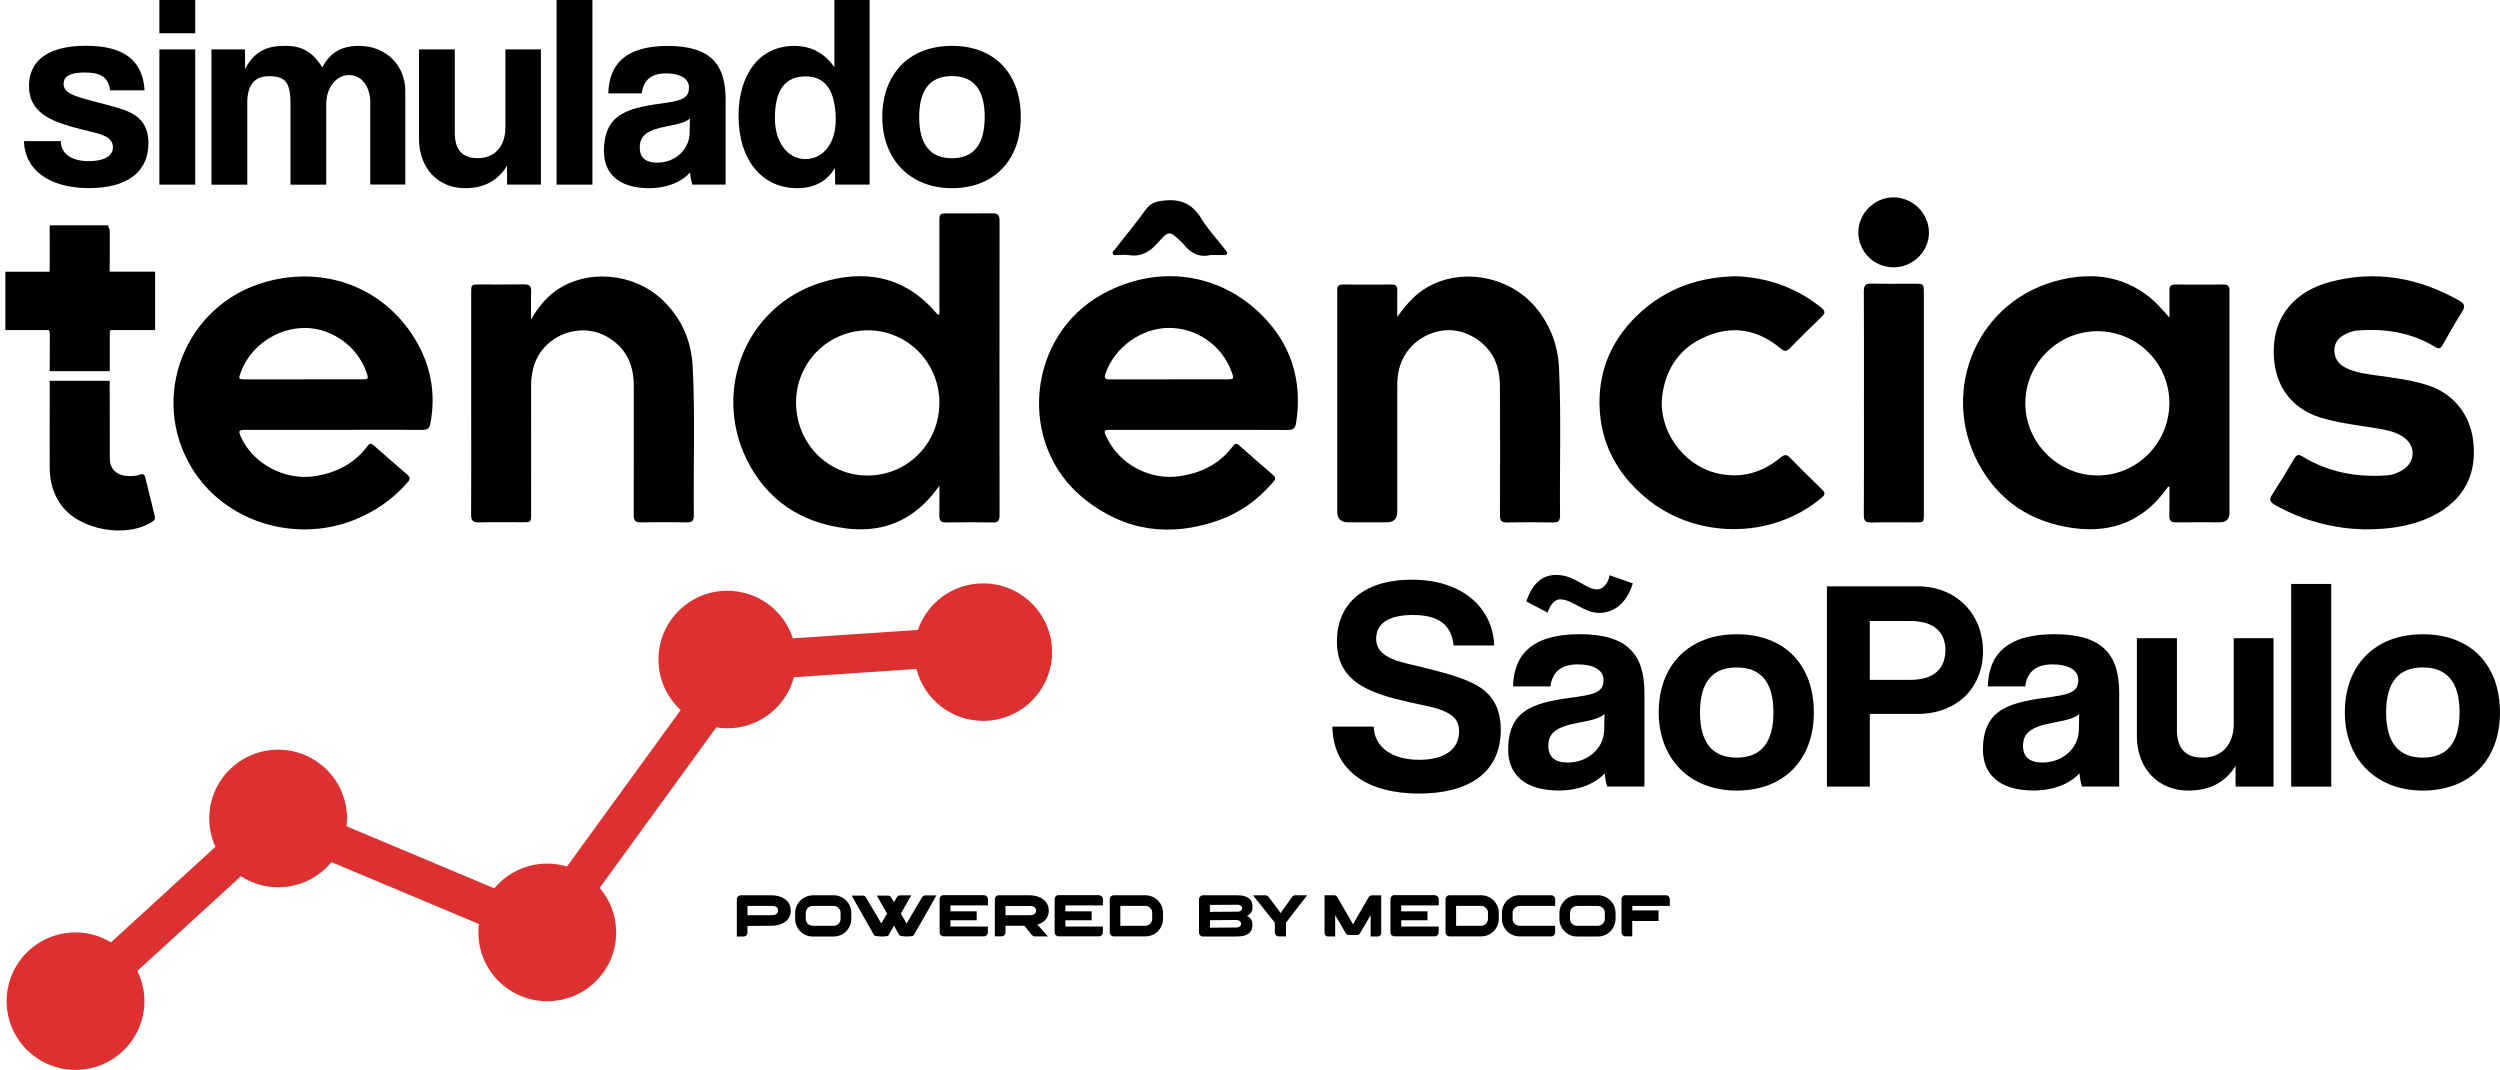
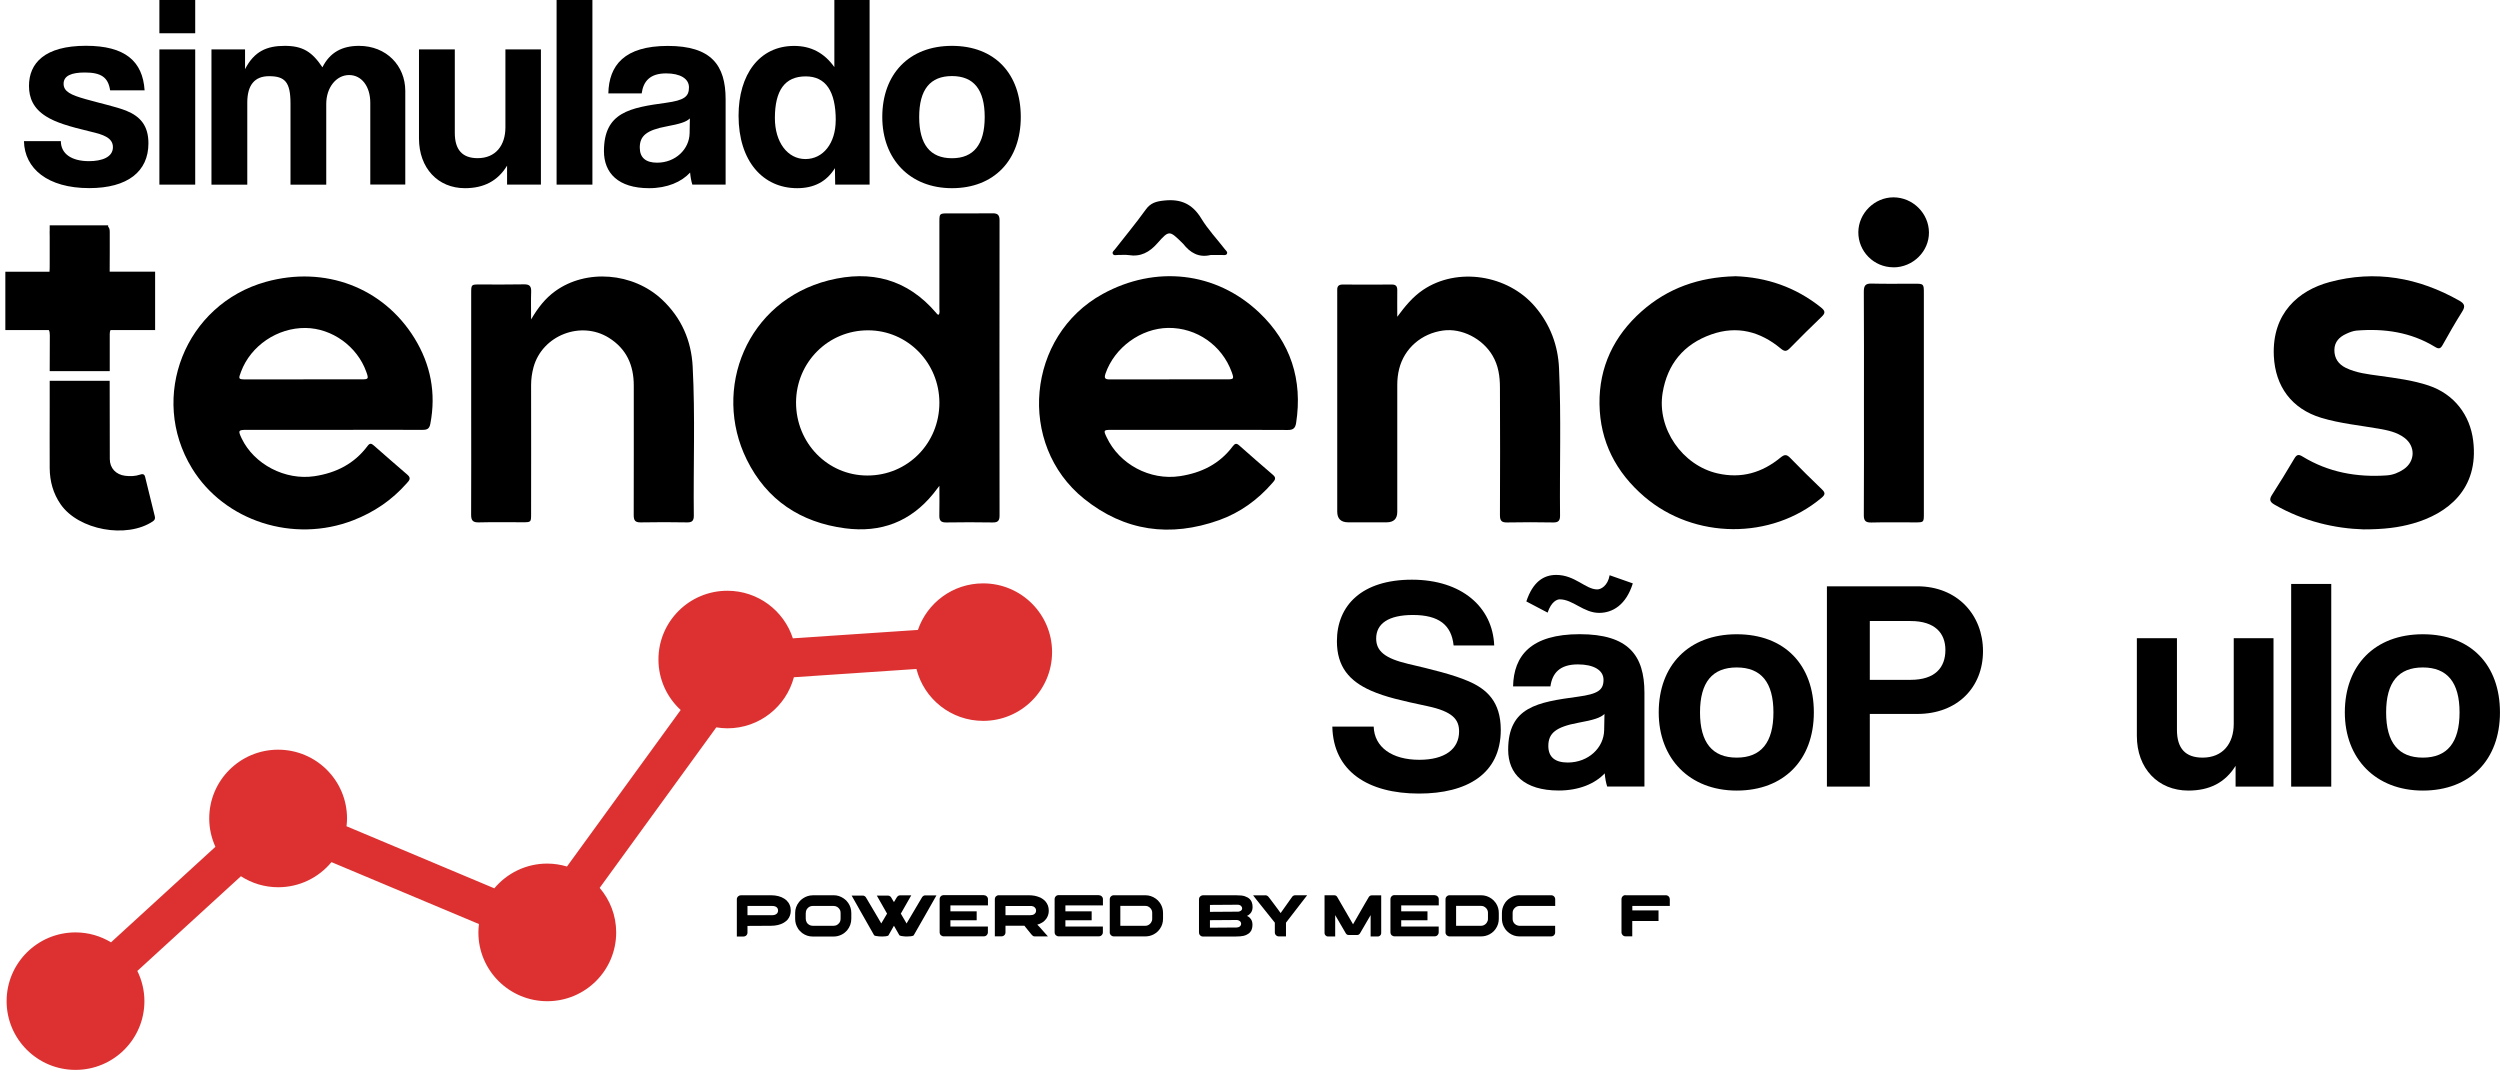
<svg xmlns="http://www.w3.org/2000/svg" width="465" height="199" viewBox="0 0 465 199" fill="none">
  <path d="M174.596 58.554C174.845 58.187 174.726 57.761 174.726 57.371C174.726 51.989 174.726 46.606 174.726 41.224C174.726 39.746 174.774 39.698 176.244 39.686C179.03 39.686 181.827 39.71 184.613 39.675C185.597 39.663 185.917 40.018 185.917 40.999C185.894 59.299 185.894 77.587 185.917 95.886C185.917 96.868 185.597 97.199 184.613 97.176C181.745 97.128 178.876 97.128 176.019 97.176C175.023 97.199 174.691 96.833 174.715 95.863C174.762 94.135 174.726 92.42 174.726 90.362C174.229 91.001 173.932 91.403 173.624 91.793C169.368 97.057 163.832 99.139 157.193 98.264C148.906 97.176 142.612 93.012 138.901 85.5C132.405 72.346 138.901 55.999 154.158 52.142C161.994 50.167 168.787 51.918 174.146 58.223C174.264 58.364 174.347 58.542 174.596 58.53V58.554ZM148.065 74.854C148.053 82.389 153.933 88.434 161.307 88.446C168.787 88.469 174.726 82.484 174.726 74.913C174.726 67.485 168.811 61.452 161.485 61.44C154.052 61.416 148.089 67.39 148.065 74.854Z" fill="black" />
-   <path d="M403.514 59.074C403.514 57.146 403.538 55.561 403.514 53.988C403.502 53.219 403.798 52.911 404.581 52.923C407.592 52.947 410.615 52.947 413.626 52.923C414.432 52.923 414.705 53.278 414.681 54.011C414.681 54.272 414.681 54.544 414.681 54.804C414.681 68.313 414.681 81.833 414.681 95.342C414.681 96.549 414.084 97.152 412.891 97.152C410.176 97.152 407.461 97.116 404.747 97.164C403.81 97.176 403.478 96.844 403.502 95.922C403.549 94.124 403.514 92.326 403.514 90.54C403.241 90.457 403.194 90.622 403.111 90.741C398.879 96.726 393.07 99.186 385.85 98.252C377.884 97.211 371.755 93.26 367.961 86.139C360.777 72.701 367.653 55.514 383.598 51.965C389.347 50.688 394.777 51.385 399.578 55.088C400.977 56.164 402.139 57.489 403.514 59.074ZM390.141 88.434C397.515 88.434 403.514 82.366 403.502 74.937C403.49 67.556 397.503 61.606 390.106 61.606C382.768 61.606 376.722 67.638 376.71 74.972C376.698 82.342 382.791 88.434 390.141 88.434Z" fill="black" />
  <path d="M62.081 79.953C56.687 79.953 51.293 79.953 45.899 79.953C44.323 79.953 44.252 80.071 44.939 81.526C47.251 86.376 53.048 89.38 58.466 88.576C62.52 87.973 65.922 86.246 68.388 82.922C68.767 82.413 69.076 82.46 69.491 82.827C71.589 84.66 73.675 86.506 75.797 88.316C76.568 88.978 76.058 89.428 75.643 89.901C72.893 93.012 69.574 95.271 65.697 96.773C54.613 101.079 41.738 96.951 35.716 87.109C27.596 73.849 34.448 56.578 49.48 52.414C60.41 49.386 71.245 53.432 77.09 62.895C80.101 67.78 81.144 73.115 80.041 78.829C79.864 79.775 79.425 79.953 78.595 79.953C73.094 79.929 67.582 79.953 62.081 79.953ZM56.438 70.56C60.019 70.56 63.599 70.56 67.191 70.56C68.554 70.56 68.602 70.489 68.127 69.153C66.444 64.421 61.749 61.05 56.818 61.002C51.59 60.955 46.658 64.291 44.844 69.105C44.299 70.537 44.311 70.56 45.805 70.572C49.349 70.572 52.894 70.572 56.438 70.572V70.56Z" fill="black" />
  <path d="M222.988 79.953C217.558 79.953 212.129 79.953 206.699 79.953C205.265 79.953 205.217 80.035 205.834 81.325C208.205 86.376 213.919 89.404 219.455 88.564C223.462 87.961 226.852 86.293 229.306 82.993C229.697 82.472 230.006 82.413 230.48 82.839C232.566 84.684 234.665 86.529 236.787 88.339C237.51 88.954 237.048 89.38 236.656 89.842C233.93 92.976 230.646 95.354 226.746 96.75C217.665 99.979 209.189 98.844 201.625 92.763C189.083 82.661 190.968 62.446 205.087 54.686C214.891 49.303 226.153 50.498 234.202 58.128C240.059 63.676 242.323 70.643 241.078 78.675C240.924 79.645 240.521 79.988 239.525 79.976C234.025 79.941 228.512 79.953 223.011 79.953H222.988ZM217.451 70.56C221.032 70.56 224.612 70.56 228.18 70.56C229.496 70.56 229.555 70.477 229.105 69.224C227.291 64.22 222.585 60.943 217.309 60.99C212.212 61.05 207.292 64.634 205.62 69.496C205.348 70.312 205.514 70.572 206.379 70.572C210.066 70.548 213.765 70.572 217.451 70.572V70.56Z" fill="black" />
  <path d="M98.784 59.417C100.064 57.229 101.416 55.502 103.242 54.177C109.039 49.966 117.776 50.676 123.158 55.739C126.75 59.122 128.587 63.356 128.836 68.171C129.322 77.421 128.943 86.695 129.05 95.945C129.05 96.88 128.694 97.187 127.781 97.164C124.912 97.116 122.043 97.105 119.186 97.164C118.084 97.187 117.87 96.75 117.87 95.768C117.894 87.748 117.882 79.728 117.882 71.708C117.882 67.946 116.543 64.894 113.259 62.836C108.043 59.571 100.859 62.375 99.235 68.301C98.938 69.401 98.784 70.501 98.784 71.637C98.808 79.621 98.784 87.606 98.784 95.591C98.784 97.128 98.784 97.14 97.207 97.14C94.493 97.14 91.778 97.093 89.063 97.164C87.961 97.187 87.629 96.821 87.629 95.744C87.664 89.309 87.641 82.862 87.641 76.427C87.641 69.117 87.641 61.819 87.641 54.508C87.641 52.923 87.664 52.911 89.194 52.911C91.944 52.911 94.706 52.947 97.456 52.888C98.523 52.864 98.832 53.266 98.796 54.272C98.737 55.88 98.784 57.489 98.784 59.394V59.417Z" fill="black" />
  <path d="M259.904 58.909C261.314 56.992 262.761 55.218 264.693 53.917C271.024 49.647 280.425 51.066 285.51 57.028C288.332 60.34 289.79 64.22 289.98 68.49C290.395 77.634 290.074 86.778 290.169 95.922C290.169 96.821 289.873 97.187 288.924 97.176C286.056 97.128 283.187 97.116 280.33 97.176C279.275 97.199 278.99 96.833 278.99 95.815C279.026 87.913 279.026 80.012 278.99 72.098C278.99 70.016 278.706 67.981 277.603 66.124C275.742 62.978 271.889 61.002 268.427 61.475C264.385 62.02 261.208 64.799 260.248 68.597C259.999 69.59 259.892 70.584 259.892 71.613C259.892 79.479 259.892 87.346 259.892 95.212C259.892 96.505 259.228 97.152 257.9 97.152C255.529 97.152 253.146 97.152 250.775 97.152C249.408 97.152 248.725 96.486 248.725 95.153C248.725 81.751 248.725 68.348 248.725 54.958C248.725 54.615 248.736 54.283 248.725 53.94C248.701 53.242 248.997 52.923 249.732 52.923C252.791 52.947 255.838 52.947 258.896 52.923C259.643 52.923 259.892 53.254 259.892 53.952C259.868 55.608 259.892 57.253 259.892 58.909H259.904Z" fill="black" />
  <path d="M439.636 98.465C434.372 98.311 428.48 96.998 423.062 93.864C422.15 93.343 422.055 92.87 422.612 92.018C424.035 89.806 425.41 87.547 426.749 85.287C427.164 84.59 427.496 84.436 428.243 84.897C433.068 87.854 438.379 88.812 443.963 88.422C445.101 88.339 446.168 87.913 447.116 87.263C449.25 85.796 449.297 82.981 447.223 81.431C445.824 80.378 444.152 80.035 442.481 79.74C438.889 79.113 435.237 78.77 431.728 77.705C426.251 76.037 423.193 71.873 422.932 66.195C422.576 58.246 427.544 54.023 433.27 52.474C441.781 50.167 449.831 51.622 457.442 55.928C458.414 56.484 458.592 56.98 457.963 57.962C456.683 59.997 455.486 62.091 454.312 64.196C453.909 64.918 453.553 64.918 452.901 64.516C448.408 61.771 443.477 61.073 438.332 61.487C437.668 61.547 437.004 61.807 436.399 62.091C435.119 62.67 434.206 63.593 434.194 65.095C434.182 66.633 434.941 67.745 436.316 68.419C438.284 69.377 440.43 69.602 442.552 69.898C445.646 70.335 448.74 70.714 451.728 71.708C456.481 73.305 459.433 77.196 460.014 81.987C461.117 91.048 455.165 95.567 448.823 97.365C446.12 98.134 443.37 98.465 439.624 98.465H439.636Z" fill="black" />
  <path d="M322.723 51.373C328.555 51.563 333.973 53.396 338.715 57.193C339.509 57.832 339.557 58.234 338.798 58.944C336.806 60.837 334.862 62.789 332.93 64.752C332.349 65.344 331.97 65.45 331.258 64.859C327.429 61.653 323.078 60.506 318.289 62.209C313.168 64.019 310.121 67.721 309.244 73.092C308.165 79.716 312.907 86.565 319.475 88.055C323.908 89.061 327.749 87.925 331.175 85.11C331.875 84.542 332.278 84.459 332.942 85.134C334.886 87.133 336.866 89.096 338.881 91.025C339.557 91.663 339.486 92.03 338.786 92.61C329.444 100.452 315.136 100.334 305.853 92.385C300.542 87.831 297.602 82.105 297.507 75.15C297.413 68.265 300.187 62.481 305.332 57.915C310.216 53.586 316.013 51.551 322.711 51.385L322.723 51.373Z" fill="black" />
  <path d="M27.026 88.801C26.896 88.257 26.659 88.067 26.054 88.28C25.153 88.588 24.205 88.611 23.257 88.493C21.573 88.28 20.423 87.085 20.423 85.382C20.412 80.532 20.412 75.682 20.4 70.832H9.244C9.244 72.346 9.244 73.849 9.244 75.363C9.244 79.278 9.22 83.194 9.244 87.109C9.268 89.522 9.884 91.793 11.283 93.804C14.603 98.595 23.541 100.239 28.425 96.975C28.817 96.714 28.888 96.43 28.793 96.028C28.2 93.615 27.596 91.214 27.015 88.801H27.026Z" fill="black" />
  <path d="M346.693 75.008C346.693 68.088 346.717 61.156 346.67 54.236C346.67 53.112 346.99 52.71 348.14 52.746C350.771 52.817 353.415 52.769 356.059 52.769C357.813 52.769 357.837 52.793 357.837 54.52C357.837 65.852 357.837 77.173 357.837 88.505C357.837 90.871 357.837 93.248 357.837 95.614C357.837 97.152 357.813 97.164 356.237 97.164C353.522 97.164 350.807 97.117 348.092 97.187C347.013 97.211 346.658 96.88 346.67 95.792C346.717 88.872 346.693 81.94 346.693 75.02V75.008Z" fill="black" />
  <path d="M352.17 49.718C348.543 49.718 345.615 46.76 345.65 43.164C345.686 39.651 348.661 36.706 352.182 36.706C355.762 36.706 358.762 39.663 358.785 43.235C358.809 46.772 355.798 49.729 352.182 49.729L352.17 49.718Z" fill="black" />
  <path d="M225.169 47.434C222.964 47.967 221.375 47.009 220.071 45.353C220 45.27 219.917 45.187 219.834 45.116C217.534 42.868 217.44 42.786 215.294 45.222C213.8 46.926 212.164 47.813 209.9 47.446C209.272 47.352 208.62 47.446 207.979 47.423C207.624 47.411 207.15 47.612 206.972 47.186C206.829 46.855 207.209 46.595 207.41 46.334C209.307 43.898 211.287 41.52 213.089 39.012C214.002 37.723 215.057 37.451 216.562 37.297C219.68 36.966 221.814 37.959 223.45 40.656C224.695 42.703 226.378 44.477 227.848 46.382C228.038 46.63 228.417 46.89 228.18 47.257C228.002 47.529 227.623 47.423 227.338 47.434C226.627 47.434 225.904 47.434 225.193 47.434H225.169Z" fill="black" />
  <path d="M270.372 120.053C269.969 116.232 267.621 114.387 262.796 114.387C258.315 114.387 255.968 115.96 255.968 118.764C255.968 121.118 257.628 122.466 261.884 123.472C266.187 124.477 270.372 125.494 273.181 126.725C276.512 128.18 279.144 130.486 279.144 135.762C279.144 143.959 272.837 147.603 263.934 147.603C254.522 147.603 247.99 143.51 247.812 135.147H255.506C255.624 138.968 258.896 141.322 263.994 141.322C268.7 141.322 271.391 139.358 271.391 136.046C271.391 133.857 270.241 132.343 265.476 131.338C260.769 130.332 257.734 129.658 255.031 128.475C250.953 126.677 248.665 123.992 248.665 119.272C248.665 112.601 253.312 107.822 262.607 107.822C271.901 107.822 277.639 112.932 277.923 120.053H270.348H270.372Z" fill="black" />
  <path d="M298.942 146.313C298.717 145.639 298.539 144.681 298.48 143.841C296.701 145.746 293.714 147.035 289.932 147.035C283.507 147.035 280.519 143.948 280.519 139.464C280.519 131.492 285.973 130.604 293.489 129.587C297.223 129.079 298.254 128.357 298.254 126.441C298.254 124.643 296.417 123.578 293.489 123.578C290.098 123.578 288.723 125.21 288.379 127.671H281.432C281.551 121.946 284.763 117.959 293.821 117.959C302.878 117.959 305.865 121.886 305.865 128.842V146.29H298.918L298.942 146.313ZM303.708 108.496C302.451 112.542 299.926 113.996 297.448 113.996C294.52 113.996 292.576 111.477 290.098 111.477C289.636 111.477 288.545 111.867 287.858 113.949L283.898 111.867C285.107 108.224 287.111 106.935 289.458 106.935C292.955 106.935 294.911 109.632 297.092 109.632C297.78 109.632 299.049 108.957 299.392 106.994L303.696 108.508L303.708 108.496ZM298.432 132.793C297.685 133.526 296.369 133.917 293.607 134.425C289.363 135.206 287.988 136.389 287.988 138.743C287.988 140.825 289.245 141.83 291.604 141.83C295.445 141.83 298.314 139.086 298.373 135.821L298.432 132.793Z" fill="black" />
  <path d="M308.521 132.509C308.521 123.755 314.081 117.971 323.031 117.971C331.981 117.971 337.375 123.696 337.375 132.509C337.375 141.322 331.815 147.047 323.031 147.047C314.246 147.047 308.521 141.097 308.521 132.509ZM329.859 132.509C329.859 126.902 327.56 124.146 323.031 124.146C318.502 124.146 316.203 126.89 316.203 132.509C316.203 138.128 318.502 140.919 323.031 140.919C327.56 140.919 329.859 138.116 329.859 132.509Z" fill="black" />
  <path d="M339.806 146.313V109.052H356.616C364.073 109.052 368.838 114.387 368.838 121.118C368.838 127.848 364.073 132.793 356.616 132.793H347.784V146.313H339.806ZM355.359 126.452C359.947 126.452 361.844 124.158 361.844 120.893C361.844 117.805 359.947 115.511 355.359 115.511H347.784V126.452H355.359Z" fill="black" />
-   <path d="M387.249 146.313C387.024 145.639 386.846 144.681 386.786 143.841C385.008 145.746 382.021 147.035 378.239 147.035C371.814 147.035 368.826 143.948 368.826 139.464C368.826 131.492 374.28 130.604 381.796 129.587C385.53 129.079 386.561 128.357 386.561 126.441C386.561 124.643 384.724 123.578 381.796 123.578C378.405 123.578 377.03 125.21 376.686 127.671H369.739C369.858 121.946 373.07 117.959 382.128 117.959C391.185 117.959 394.172 121.886 394.172 128.842V146.29H387.225L387.249 146.313ZM386.727 132.793C385.98 133.526 384.664 133.917 381.902 134.425C377.658 135.206 376.283 136.389 376.283 138.743C376.283 140.825 377.54 141.83 379.899 141.83C383.74 141.83 386.609 139.086 386.668 135.821L386.727 132.793Z" fill="black" />
  <path d="M415.819 146.313V142.445C413.863 145.592 410.947 147.047 407.035 147.047C401.415 147.047 397.456 142.954 397.456 136.886V118.704H404.913V135.762C404.913 139.24 406.525 140.919 409.678 140.919C413.46 140.919 415.475 138.282 415.475 134.638V118.704H422.873V146.313H415.819Z" fill="black" />
  <path d="M426.157 146.313V108.614H433.613V146.313H426.157Z" fill="black" />
  <path d="M436.138 132.509C436.138 123.755 441.698 117.971 450.649 117.971C459.599 117.971 464.993 123.696 464.993 132.509C464.993 141.322 459.433 147.047 450.649 147.047C441.864 147.047 436.138 141.097 436.138 132.509ZM457.477 132.509C457.477 126.902 455.177 124.146 450.649 124.146C446.12 124.146 443.82 126.89 443.82 132.509C443.82 138.128 446.12 140.919 450.649 140.919C455.177 140.919 457.477 138.116 457.477 132.509Z" fill="black" />
  <path d="M28.852 50.534H20.4C20.435 48.061 20.4 45.589 20.412 43.117C20.412 42.679 20.328 42.372 20.115 42.17V41.91H9.244V42.809C9.244 42.916 9.232 43.022 9.232 43.141C9.232 43.448 9.232 43.756 9.244 44.063V49.02C9.244 49.658 9.244 50.155 9.209 50.545H0.993V61.393H9.078C9.22 61.617 9.268 61.937 9.268 62.374C9.244 64.587 9.244 66.81 9.244 69.034H20.412C20.412 66.728 20.412 64.421 20.412 62.126C20.412 61.807 20.459 61.57 20.554 61.393H28.852V50.534Z" fill="black" />
  <path d="M137.763 166.517H143.394C144.39 166.517 145.22 166.73 145.884 167.156C146.002 167.227 146.121 167.322 146.263 167.44C146.808 167.961 147.081 168.599 147.081 169.38C147.081 170.031 146.879 170.587 146.488 171.06C146.381 171.178 146.298 171.261 146.227 171.308C146.061 171.45 145.919 171.545 145.801 171.616C145.137 172.006 144.331 172.195 143.394 172.195L139.15 172.219H139.031V173.473C139.031 173.71 138.925 173.911 138.723 174.064C138.593 174.147 138.451 174.194 138.296 174.194H137.052V167.239C137.052 167.038 137.146 166.849 137.324 166.695C137.455 166.588 137.609 166.529 137.763 166.529V166.517ZM139.031 168.505V170.232H143.536C143.963 170.232 144.271 170.137 144.461 169.96C144.496 169.924 144.532 169.889 144.568 169.853C144.674 169.711 144.722 169.546 144.722 169.368C144.722 168.99 144.544 168.729 144.176 168.588C144.01 168.528 143.809 168.505 143.548 168.505H139.031Z" fill="black" />
  <path d="M151.135 166.517H155.083C155.747 166.517 156.363 166.719 156.944 167.121C157.039 167.18 157.158 167.275 157.3 167.405C157.323 167.428 157.347 167.44 157.371 167.464C157.549 167.665 157.679 167.83 157.762 167.937C158.153 168.505 158.343 169.132 158.343 169.818V170.882C158.343 171.687 158.082 172.408 157.561 173.047C157.395 173.225 157.264 173.355 157.157 173.437C156.968 173.591 156.79 173.721 156.588 173.816C156.114 174.064 155.605 174.194 155.083 174.194H151.159C150.448 174.194 149.796 173.982 149.203 173.544C149.108 173.473 148.966 173.343 148.788 173.165C148.61 172.976 148.48 172.811 148.42 172.692C148.077 172.148 147.899 171.568 147.899 170.918V169.818C147.899 169.061 148.136 168.386 148.622 167.771C148.693 167.689 148.8 167.57 148.966 167.393C149.12 167.263 149.262 167.156 149.369 167.085C149.926 166.719 150.531 166.529 151.159 166.529L151.135 166.517ZM149.867 169.841V170.847C149.867 171.119 149.926 171.344 150.033 171.521C150.056 171.592 150.116 171.687 150.234 171.805C150.495 172.065 150.815 172.195 151.183 172.195H155.047C155.474 172.195 155.83 172.018 156.091 171.675C156.162 171.58 156.233 171.474 156.268 171.367C156.328 171.225 156.351 171.036 156.351 170.823V169.889C156.351 169.652 156.328 169.475 156.28 169.356C156.162 169.073 155.972 168.848 155.711 168.682C155.51 168.564 155.284 168.505 155.059 168.505H151.171C150.744 168.505 150.388 168.682 150.116 169.049C150.045 169.155 149.985 169.25 149.962 169.345C149.902 169.475 149.879 169.652 149.879 169.853L149.867 169.841Z" fill="black" />
  <path d="M164.021 174.183C163.832 174.183 163.654 174.183 163.512 174.171C162.966 174.124 162.67 174.053 162.587 173.958L161.947 172.834C161.888 172.716 161.224 171.568 159.979 169.368C159.374 168.304 159.054 167.736 159.019 167.665C158.604 166.955 158.402 166.588 158.402 166.577H160.489C160.607 166.577 160.714 166.612 160.833 166.683C160.88 166.707 160.939 166.754 161.01 166.837C161.058 166.896 161.105 166.979 161.164 167.085C162.054 168.576 162.706 169.699 163.144 170.433C163.524 171.072 163.773 171.509 163.915 171.758C163.915 171.758 164.282 171.143 164.994 169.936C164.875 169.735 164.235 168.611 163.085 166.577H165.171C165.349 166.577 165.503 166.648 165.646 166.778C165.74 166.884 165.8 166.979 165.835 167.062L166.274 167.795L166.772 166.955C166.819 166.872 166.867 166.801 166.926 166.742C167.068 166.6 167.222 166.529 167.388 166.529H169.498C169.498 166.529 169.415 166.695 169.273 166.92C168.147 168.895 167.578 169.901 167.554 169.936C167.578 169.972 167.898 170.516 168.503 171.557C168.574 171.699 168.621 171.77 168.621 171.77C168.716 171.604 169.06 171.024 169.641 170.042C169.866 169.652 170.494 168.588 171.526 166.849C171.692 166.648 171.869 166.541 172.071 166.541H174.181C174.051 166.778 173.98 166.896 173.98 166.896C173.932 166.979 173.28 168.138 172.012 170.362C171.087 171.994 170.423 173.165 169.996 173.887C169.961 173.97 169.913 174.017 169.854 174.041C169.629 174.135 169.249 174.183 168.728 174.183C168.467 174.183 168.23 174.183 168.028 174.147C167.708 174.112 167.519 174.076 167.448 174.041C167.376 174.017 167.317 173.993 167.282 173.958C166.618 172.799 166.286 172.207 166.274 172.184C165.657 173.272 165.337 173.828 165.314 173.875C165.278 173.958 165.231 174.017 165.183 174.041C164.958 174.135 164.579 174.194 164.045 174.194L164.021 174.183Z" fill="black" />
-   <path d="M183.013 166.517C183.25 166.517 183.452 166.612 183.594 166.79C183.665 166.86 183.712 166.967 183.748 167.097C183.748 167.144 183.76 167.204 183.76 167.286V168.41H176.777V169.51H181.662V171.166H176.777V172.337H183.748V173.437C183.748 173.603 183.689 173.769 183.558 173.911C183.475 173.982 183.428 174.029 183.392 174.053C183.286 174.124 183.143 174.159 182.989 174.159H175.473C175.473 174.159 175.355 174.147 175.26 174.112C175.07 174.041 174.928 173.922 174.845 173.733C174.798 173.627 174.774 173.52 174.774 173.402V169.534C174.774 169.345 174.774 168.741 174.774 167.712V167.204C174.774 167.085 174.809 166.955 174.892 166.825C174.975 166.707 175.07 166.624 175.177 166.565C175.26 166.529 175.319 166.506 175.355 166.506C175.378 166.506 175.414 166.494 175.45 166.494H182.989L183.013 166.517Z" fill="black" />
+   <path d="M183.013 166.517C183.25 166.517 183.452 166.612 183.594 166.79C183.665 166.86 183.712 166.967 183.748 167.097C183.748 167.144 183.76 167.204 183.76 167.286V168.41H176.777V169.51H181.662V171.166H176.777V172.337H183.748V173.437C183.748 173.603 183.689 173.769 183.558 173.911C183.475 173.982 183.428 174.029 183.392 174.053C183.286 174.124 183.143 174.159 182.989 174.159H175.473C175.473 174.159 175.355 174.147 175.26 174.112C175.07 174.041 174.928 173.922 174.845 173.733C174.798 173.627 174.774 173.52 174.774 173.402V169.534C174.774 169.345 174.774 168.741 174.774 167.712V167.204C174.774 167.085 174.809 166.955 174.892 166.825C174.975 166.707 175.07 166.624 175.177 166.565C175.378 166.506 175.414 166.494 175.45 166.494H182.989L183.013 166.517Z" fill="black" />
  <path d="M185.763 166.517H191.347C192.106 166.517 192.746 166.636 193.303 166.872C193.41 166.92 193.505 166.955 193.564 166.979C193.659 167.026 193.754 167.085 193.86 167.156C194.346 167.452 194.69 167.878 194.903 168.41C195.01 168.694 195.069 169.013 195.069 169.333V169.404C195.069 169.794 194.986 170.161 194.82 170.516C194.773 170.61 194.702 170.729 194.631 170.847C194.56 170.93 194.489 171.024 194.394 171.131C194.346 171.178 194.311 171.225 194.263 171.273L194.204 171.332L194.157 171.367L194.074 171.438C194.002 171.486 193.919 171.545 193.825 171.604C193.813 171.604 193.801 171.616 193.777 171.628C193.682 171.675 193.588 171.722 193.505 171.77C193.469 171.793 193.422 171.805 193.386 171.829C193.244 171.888 193.09 171.935 192.936 171.982C193.386 172.456 193.706 172.787 193.872 173C193.991 173.13 194.097 173.26 194.204 173.378C194.417 173.615 194.619 173.851 194.809 174.053C194.868 174.112 194.903 174.147 194.915 174.171H192.532C192.402 174.171 192.295 174.159 192.212 174.124C192.189 174.124 192.165 174.1 192.153 174.088C192.129 174.088 192.118 174.064 192.094 174.053C192.023 174.005 191.928 173.911 191.833 173.792C191.489 173.378 191.11 172.929 190.731 172.432L190.541 172.184C190.541 172.184 190.505 172.184 190.47 172.184C190.244 172.184 189.557 172.184 188.419 172.184H187.02V173.437C187.02 173.674 186.913 173.875 186.712 174.029C186.593 174.112 186.451 174.159 186.297 174.159H185.04V167.275C185.04 167.144 185.052 167.05 185.088 166.979C185.099 166.931 185.123 166.884 185.159 166.825C185.182 166.79 185.218 166.754 185.254 166.719C185.408 166.577 185.585 166.506 185.775 166.506L185.763 166.517ZM187.02 168.505V170.232H191.537C191.892 170.232 192.153 170.173 192.343 170.054C192.473 169.972 192.568 169.853 192.639 169.723C192.687 169.617 192.71 169.498 192.71 169.356C192.71 169.084 192.592 168.86 192.343 168.682C192.307 168.659 192.272 168.635 192.224 168.611C192.224 168.611 192.201 168.611 192.189 168.599C192.118 168.564 192.023 168.54 191.88 168.517C191.833 168.517 191.774 168.517 191.703 168.517H187.02V168.505Z" fill="black" />
  <path d="M204.399 166.517C204.636 166.517 204.838 166.612 204.98 166.79C205.051 166.86 205.099 166.967 205.134 167.097C205.134 167.144 205.146 167.204 205.146 167.286V168.41H198.164V169.51H203.048V171.166H198.164V172.337H205.134V173.437C205.134 173.603 205.075 173.769 204.945 173.911C204.862 173.982 204.814 174.029 204.779 174.053C204.672 174.124 204.53 174.159 204.375 174.159H196.859C196.859 174.159 196.741 174.147 196.646 174.112C196.456 174.041 196.314 173.922 196.231 173.733C196.184 173.627 196.16 173.52 196.16 173.402V169.534C196.16 169.345 196.16 168.741 196.16 167.712V167.204C196.16 167.085 196.196 166.955 196.279 166.825C196.362 166.707 196.456 166.624 196.563 166.565C196.646 166.529 196.705 166.506 196.741 166.506C196.765 166.506 196.8 166.494 196.836 166.494H204.375L204.399 166.517Z" fill="black" />
  <path d="M207.09 166.517H213.03C213.741 166.517 214.393 166.73 214.986 167.156C215.08 167.227 215.199 167.322 215.365 167.476C215.543 167.665 215.673 167.819 215.732 167.913C215.863 168.103 215.97 168.304 216.064 168.505C216.088 168.576 216.124 168.658 216.147 168.741C216.171 168.8 216.183 168.86 216.207 168.919C216.29 169.191 216.325 169.498 216.325 169.853V170.871C216.325 171.58 216.136 172.207 215.744 172.763C215.673 172.87 215.566 173.012 215.401 173.189C215.246 173.343 215.104 173.449 214.997 173.532C214.879 173.615 214.749 173.698 214.606 173.78C214.12 174.041 213.587 174.171 213.03 174.171H207.138C206.96 174.171 206.794 174.1 206.652 173.97C206.557 173.875 206.497 173.792 206.486 173.721C206.486 173.698 206.462 173.662 206.45 173.627H206.415V167.263C206.415 166.991 206.533 166.778 206.77 166.624C206.901 166.553 207.007 166.517 207.102 166.517H207.09ZM208.382 168.505V172.195H213.041C213.361 172.195 213.634 172.077 213.883 171.852C213.99 171.746 214.061 171.675 214.073 171.639C214.227 171.415 214.31 171.178 214.31 170.941V169.747C214.31 169.475 214.215 169.226 214.025 168.978C213.919 168.86 213.836 168.777 213.765 168.729C213.67 168.67 213.587 168.623 213.492 168.576C213.338 168.517 213.16 168.493 212.97 168.493H208.359L208.382 168.505Z" fill="black" />
  <path d="M223.758 166.517H229.875C230.634 166.517 231.179 166.577 231.523 166.695C231.748 166.778 231.938 166.86 232.08 166.943C232.424 167.144 232.673 167.428 232.815 167.771C232.934 168.055 232.981 168.375 232.981 168.706C232.981 169.226 232.827 169.64 232.519 169.948C232.4 170.066 232.306 170.149 232.246 170.184C232.163 170.244 232.08 170.291 232.009 170.326C231.962 170.35 231.938 170.35 231.938 170.362C232.009 170.386 232.104 170.433 232.211 170.504C232.282 170.551 232.365 170.61 232.46 170.705C232.566 170.823 232.649 170.918 232.697 171.001C232.875 171.273 232.958 171.604 232.958 172.006C232.958 172.408 232.875 172.787 232.721 173.106C232.673 173.201 232.59 173.296 232.495 173.414C232.365 173.544 232.27 173.639 232.211 173.662C232.116 173.733 232.009 173.792 231.891 173.851C231.737 173.934 231.547 174.005 231.31 174.064C230.978 174.147 230.468 174.194 229.769 174.194H223.734C223.545 174.194 223.367 174.124 223.213 173.958C223.142 173.875 223.082 173.792 223.047 173.698C223.023 173.627 223.011 173.52 223.011 173.39V167.334C223.011 167.168 223.035 167.05 223.071 166.979C223.142 166.801 223.272 166.683 223.438 166.6C223.533 166.553 223.628 166.529 223.723 166.529L223.758 166.517ZM225.05 168.315V169.605C228.536 169.581 230.29 169.569 230.29 169.569C230.397 169.569 230.48 169.546 230.539 169.522C230.729 169.463 230.871 169.368 230.954 169.25C231.013 169.155 231.037 169.061 231.037 168.954C231.037 168.765 230.954 168.611 230.8 168.469C230.705 168.386 230.563 168.327 230.385 168.292C230.314 168.292 230.255 168.28 230.207 168.28C229.935 168.28 228.216 168.292 225.05 168.315ZM225.05 171.154V172.55L229.994 172.515C230.219 172.515 230.409 172.456 230.575 172.349C230.693 172.266 230.776 172.148 230.824 172.006C230.836 171.947 230.847 171.888 230.847 171.841V171.817C230.847 171.639 230.776 171.474 230.622 171.332C230.527 171.249 230.397 171.19 230.231 171.143C230.148 171.131 230.077 171.119 230.029 171.119C226.876 171.143 225.216 171.154 225.05 171.154Z" fill="black" />
  <path d="M235.293 166.517C235.483 166.517 235.637 166.553 235.743 166.636C235.826 166.683 235.909 166.766 236.004 166.896L236.336 167.322C236.55 167.606 236.799 167.949 237.083 168.315C237.368 168.694 237.617 169.025 237.83 169.321C238.055 169.617 238.174 169.782 238.197 169.83L240.379 166.754C240.485 166.648 240.58 166.588 240.663 166.565C240.734 166.529 240.829 166.517 240.971 166.517H243.129C243.129 166.517 242.88 166.849 242.489 167.345C242.098 167.854 241.647 168.434 241.137 169.096C240.628 169.759 240.177 170.338 239.786 170.847L239.193 171.616V174.171H237.854C237.617 174.171 237.415 174.064 237.249 173.863C237.166 173.733 237.119 173.603 237.119 173.473V171.616L233.669 167.298C233.669 167.298 233.467 167.026 233.076 166.529H235.281L235.293 166.517Z" fill="black" />
  <path d="M246.425 166.517H248.167C248.44 166.517 248.642 166.648 248.772 166.92C248.808 166.979 249.045 167.381 249.483 168.15C250.123 169.25 250.764 170.362 251.416 171.486C251.439 171.533 251.522 171.675 251.665 171.923C251.665 171.923 251.985 171.367 252.554 170.374C253.395 168.919 253.846 168.15 253.881 168.067C253.917 168.008 254.166 167.594 254.616 166.813C254.699 166.695 254.806 166.612 254.937 166.565C254.996 166.541 255.079 166.529 255.174 166.529H256.904V173.532C256.904 173.78 256.798 173.97 256.584 174.1C256.49 174.159 256.395 174.183 256.288 174.183H254.937V170.208C254.865 170.326 254.486 170.989 253.787 172.184L252.945 173.627C252.815 173.816 252.637 173.911 252.423 173.911H250.858C250.657 173.911 250.479 173.828 250.349 173.65C250.325 173.627 250.112 173.248 249.697 172.527C249.673 172.491 249.365 171.959 248.772 170.941C248.559 170.575 248.416 170.338 248.345 170.208V174.183H246.994C246.816 174.183 246.662 174.112 246.52 173.958C246.425 173.84 246.365 173.71 246.365 173.568V166.529L246.425 166.517Z" fill="black" />
  <path d="M266.863 166.517C267.1 166.517 267.301 166.612 267.443 166.79C267.515 166.86 267.562 166.967 267.598 167.097C267.598 167.144 267.609 167.204 267.609 167.286V168.41H260.627V169.51H265.511V171.166H260.627V172.337H267.598V173.437C267.598 173.603 267.538 173.769 267.408 173.911C267.325 173.982 267.277 174.029 267.242 174.053C267.135 174.124 266.993 174.159 266.839 174.159H259.323C259.323 174.159 259.204 174.147 259.109 174.112C258.92 174.041 258.778 173.922 258.695 173.733C258.647 173.627 258.623 173.52 258.623 173.402V169.534C258.623 169.345 258.623 168.741 258.623 167.712V167.204C258.623 167.085 258.659 166.955 258.742 166.825C258.825 166.707 258.92 166.624 259.026 166.565C259.109 166.529 259.169 166.506 259.204 166.506C259.228 166.506 259.264 166.494 259.299 166.494H266.839L266.863 166.517Z" fill="black" />
  <path d="M269.542 166.517H275.481C276.192 166.517 276.844 166.73 277.437 167.156C277.532 167.227 277.65 167.322 277.816 167.476C277.994 167.665 278.125 167.819 278.184 167.913C278.314 168.103 278.421 168.304 278.516 168.505C278.54 168.576 278.575 168.658 278.599 168.741C278.623 168.8 278.634 168.86 278.658 168.919C278.741 169.191 278.777 169.498 278.777 169.853V170.871C278.777 171.58 278.587 172.207 278.196 172.763C278.125 172.87 278.018 173.012 277.852 173.189C277.698 173.343 277.556 173.449 277.449 173.532C277.33 173.615 277.2 173.698 277.058 173.78C276.572 174.041 276.038 174.171 275.481 174.171H269.589C269.411 174.171 269.245 174.1 269.103 173.97C269.008 173.875 268.949 173.792 268.937 173.721C268.937 173.698 268.913 173.662 268.902 173.627H268.866V167.263C268.866 166.991 268.985 166.778 269.222 166.624C269.352 166.553 269.459 166.517 269.554 166.517H269.542ZM270.834 168.505V172.195H275.493C275.813 172.195 276.086 172.077 276.335 171.852C276.441 171.746 276.512 171.675 276.524 171.639C276.678 171.415 276.761 171.178 276.761 170.941V169.747C276.761 169.475 276.667 169.226 276.477 168.978C276.37 168.86 276.287 168.777 276.216 168.729C276.121 168.67 276.038 168.623 275.943 168.576C275.789 168.517 275.611 168.493 275.422 168.493H270.81L270.834 168.505Z" fill="black" />
  <path d="M282.618 166.517H288.521C288.794 166.517 289.007 166.636 289.162 166.872C289.233 166.991 289.268 167.121 289.268 167.251V168.505H282.653C282.226 168.505 281.883 168.682 281.61 169.025C281.432 169.25 281.349 169.51 281.349 169.794V170.918C281.349 171.249 281.468 171.557 281.705 171.805C281.823 171.911 281.906 171.982 281.978 172.018C282.049 172.065 282.12 172.089 282.203 172.113C282.357 172.172 282.475 172.195 282.558 172.195H289.256V173.461C289.256 173.662 289.162 173.851 288.984 174.017C288.841 174.124 288.687 174.171 288.521 174.171H282.606C281.93 174.171 281.302 173.97 280.709 173.544C280.614 173.473 280.472 173.355 280.294 173.189C280.104 172.988 279.986 172.834 279.915 172.716C279.808 172.55 279.725 172.396 279.666 172.278C279.464 171.852 279.358 171.379 279.358 170.847V169.83C279.358 169.25 279.488 168.741 279.737 168.268C279.808 168.138 279.891 167.984 280.01 167.819C280.033 167.783 280.069 167.748 280.104 167.712C280.164 167.641 280.223 167.57 280.294 167.499C280.484 167.31 280.65 167.18 280.768 167.109C280.97 166.967 281.183 166.849 281.385 166.754C281.8 166.588 282.226 166.506 282.641 166.506L282.618 166.517Z" fill="black" />
-   <path d="M293.287 166.517H297.235C297.899 166.517 298.515 166.719 299.096 167.121C299.191 167.18 299.309 167.275 299.452 167.405C299.475 167.428 299.499 167.44 299.523 167.464C299.701 167.665 299.831 167.83 299.914 167.937C300.305 168.505 300.495 169.132 300.495 169.818V170.882C300.495 171.687 300.234 172.408 299.712 173.047C299.546 173.225 299.416 173.355 299.309 173.437C299.12 173.591 298.942 173.721 298.74 173.816C298.266 174.064 297.756 174.194 297.235 174.194H293.311C292.599 174.194 291.947 173.982 291.355 173.544C291.26 173.473 291.118 173.343 290.94 173.165C290.762 172.976 290.632 172.811 290.572 172.692C290.229 172.148 290.051 171.568 290.051 170.918V169.818C290.051 169.061 290.288 168.386 290.774 167.771C290.845 167.689 290.952 167.57 291.118 167.393C291.272 167.263 291.414 167.156 291.521 167.085C292.078 166.719 292.682 166.529 293.311 166.529L293.287 166.517ZM292.019 169.841V170.847C292.019 171.119 292.078 171.344 292.185 171.521C292.208 171.592 292.268 171.687 292.386 171.805C292.647 172.065 292.967 172.195 293.335 172.195H297.199C297.626 172.195 297.982 172.018 298.242 171.675C298.314 171.58 298.385 171.474 298.42 171.367C298.479 171.225 298.503 171.036 298.503 170.823V169.889C298.503 169.652 298.48 169.475 298.432 169.356C298.314 169.073 298.124 168.848 297.863 168.682C297.661 168.564 297.436 168.505 297.211 168.505H293.323C292.896 168.505 292.54 168.682 292.268 169.049C292.196 169.155 292.137 169.25 292.113 169.345C292.054 169.475 292.03 169.652 292.03 169.853L292.019 169.841Z" fill="black" />
  <path d="M302.344 166.517H309.872C310.062 166.517 310.24 166.6 310.406 166.766C310.524 166.908 310.583 167.073 310.583 167.251V168.505H303.613V169.333H308.485V171.308H303.601V174.159H302.332C302.107 174.159 301.917 174.064 301.763 173.875C301.657 173.733 301.597 173.591 301.597 173.449V167.192C301.597 167.073 301.645 166.943 301.728 166.813C301.882 166.6 302.083 166.494 302.332 166.494L302.344 166.517Z" fill="black" />
  <path d="M20.483 16.809C20.127 14.361 18.787 13.485 15.776 13.485C13.263 13.485 11.829 14.1 11.829 15.579C11.829 17.058 13.216 17.673 15.93 18.442C18.799 19.258 21.514 19.826 23.458 20.582C26.125 21.659 27.607 23.398 27.607 26.663C27.607 31.879 23.766 34.99 16.594 34.99C8.865 34.99 4.561 31.359 4.455 26.249H11.319C11.319 28.603 13.31 29.975 16.547 29.975C18.906 29.975 21.004 29.265 21.004 27.372C21.004 25.586 19.107 25.018 16.962 24.51C12.718 23.492 10.358 22.771 8.568 21.647C6.209 20.169 5.391 18.229 5.391 15.981C5.391 11.746 8.308 8.517 15.99 8.517C23.257 8.517 26.54 11.38 26.896 16.797H20.494L20.483 16.809Z" fill="black" />
  <path d="M29.646 6.187V0H36.309V6.187H29.646ZM29.646 34.34V9.191H36.309V34.34H29.646Z" fill="black" />
  <path d="M68.874 34.34V19.116C68.874 16.099 67.286 13.958 64.927 13.958C62.567 13.958 60.682 16.253 60.682 19.329V34.352H54.032V19.234C54.032 15.2 52.953 14.171 50.037 14.171C47.37 14.171 45.994 15.804 45.994 19.08V34.352H39.332V9.191H45.579V12.87C47.275 9.546 49.622 8.529 52.953 8.529C56.284 8.529 58.027 9.605 59.971 12.515C61.358 9.759 63.611 8.529 66.776 8.529C71.85 8.529 75.382 12.208 75.382 16.904V34.328H68.874V34.34Z" fill="black" />
  <path d="M94.315 34.34V30.815C92.572 33.677 89.964 35.002 86.479 35.002C81.464 35.002 77.931 31.276 77.931 25.752V9.191H84.594V24.723C84.594 27.893 86.028 29.419 88.838 29.419C92.216 29.419 94.007 27.017 94.007 23.694V9.191H100.61V34.34H94.315Z" fill="black" />
  <path d="M103.526 34.34V0H110.188V34.34H103.526Z" fill="black" />
  <path d="M128.777 34.34C128.575 33.725 128.421 32.861 128.362 32.092C126.773 33.831 124.118 35.002 120.727 35.002C114.99 35.002 112.334 32.187 112.334 28.106C112.334 20.855 117.195 20.038 123.905 19.116C127.236 18.654 128.149 17.992 128.149 16.253C128.149 14.621 126.513 13.651 123.905 13.651C120.882 13.651 119.661 15.129 119.352 17.377H113.152C113.259 12.16 116.128 8.541 124.213 8.541C132.298 8.541 134.965 12.113 134.965 18.453V34.34H128.765H128.777ZM128.315 22.026C127.651 22.688 126.465 23.043 124.011 23.504C120.218 24.214 118.997 25.291 118.997 27.443C118.997 29.336 120.123 30.259 122.221 30.259C125.647 30.259 128.208 27.751 128.267 24.794L128.315 22.038V22.026Z" fill="black" />
  <path d="M155.344 34.34L155.296 31.276C153.708 33.831 151.349 35.002 148.278 35.002C141.924 35.002 137.372 29.998 137.372 21.517C137.372 13.899 141.213 8.541 147.709 8.541C150.827 8.541 153.293 9.818 155.19 12.48V0H161.745V34.34H155.344ZM155.45 22.381C155.45 16.916 153.554 14.207 149.867 14.207C145.978 14.207 144.129 16.809 144.129 21.966C144.129 26.462 146.488 29.584 149.807 29.584C153.127 29.584 155.439 26.615 155.439 22.381H155.45Z" fill="black" />
  <path d="M164.104 21.765C164.104 13.793 169.072 8.529 177.062 8.529C185.052 8.529 189.865 13.745 189.865 21.765C189.865 29.785 184.898 35.002 177.062 35.002C169.226 35.002 164.104 29.584 164.104 21.765ZM183.155 21.765C183.155 16.655 181.104 14.148 177.062 14.148C173.019 14.148 170.968 16.655 170.968 21.765C170.968 26.876 173.019 29.431 177.062 29.431C181.104 29.431 183.155 26.876 183.155 21.765Z" fill="black" />
  <path d="M182.847 108.508C177.216 108.508 172.45 112.139 170.731 117.167L147.472 118.728C145.812 113.594 140.987 109.88 135.285 109.88C128.208 109.88 122.47 115.605 122.47 122.667C122.47 126.382 124.071 129.729 126.607 132.059L105.458 161.171C104.297 160.828 103.064 160.627 101.783 160.627C97.836 160.627 94.303 162.413 91.944 165.228L64.452 153.683C64.512 153.198 64.547 152.725 64.547 152.228C64.547 145.166 58.809 139.441 51.732 139.441C44.655 139.441 38.917 145.166 38.917 152.228C38.917 154.109 39.332 155.895 40.067 157.504L20.649 175.271C18.716 174.112 16.464 173.426 14.045 173.426C6.968 173.426 1.23 179.151 1.23 186.213C1.23 193.275 6.968 199 14.045 199C21.123 199 26.86 193.275 26.86 186.213C26.86 184.19 26.375 182.297 25.545 180.594L44.809 162.981C46.812 164.27 49.183 165.027 51.744 165.027C55.739 165.027 59.295 163.205 61.655 160.355L89.087 171.876C89.028 172.385 88.98 172.905 88.98 173.437C88.98 180.499 94.718 186.225 101.795 186.225C108.873 186.225 114.61 180.499 114.61 173.437C114.61 170.267 113.449 167.381 111.54 165.145L133.234 135.289C133.91 135.395 134.598 135.466 135.297 135.466C141.236 135.466 146.215 131.432 147.662 125.967L170.459 124.43C171.858 129.978 176.872 134.082 182.871 134.082C189.948 134.082 195.686 128.357 195.686 121.295C195.686 114.233 189.948 108.508 182.871 108.508H182.847Z" fill="#DD3131" />
</svg>